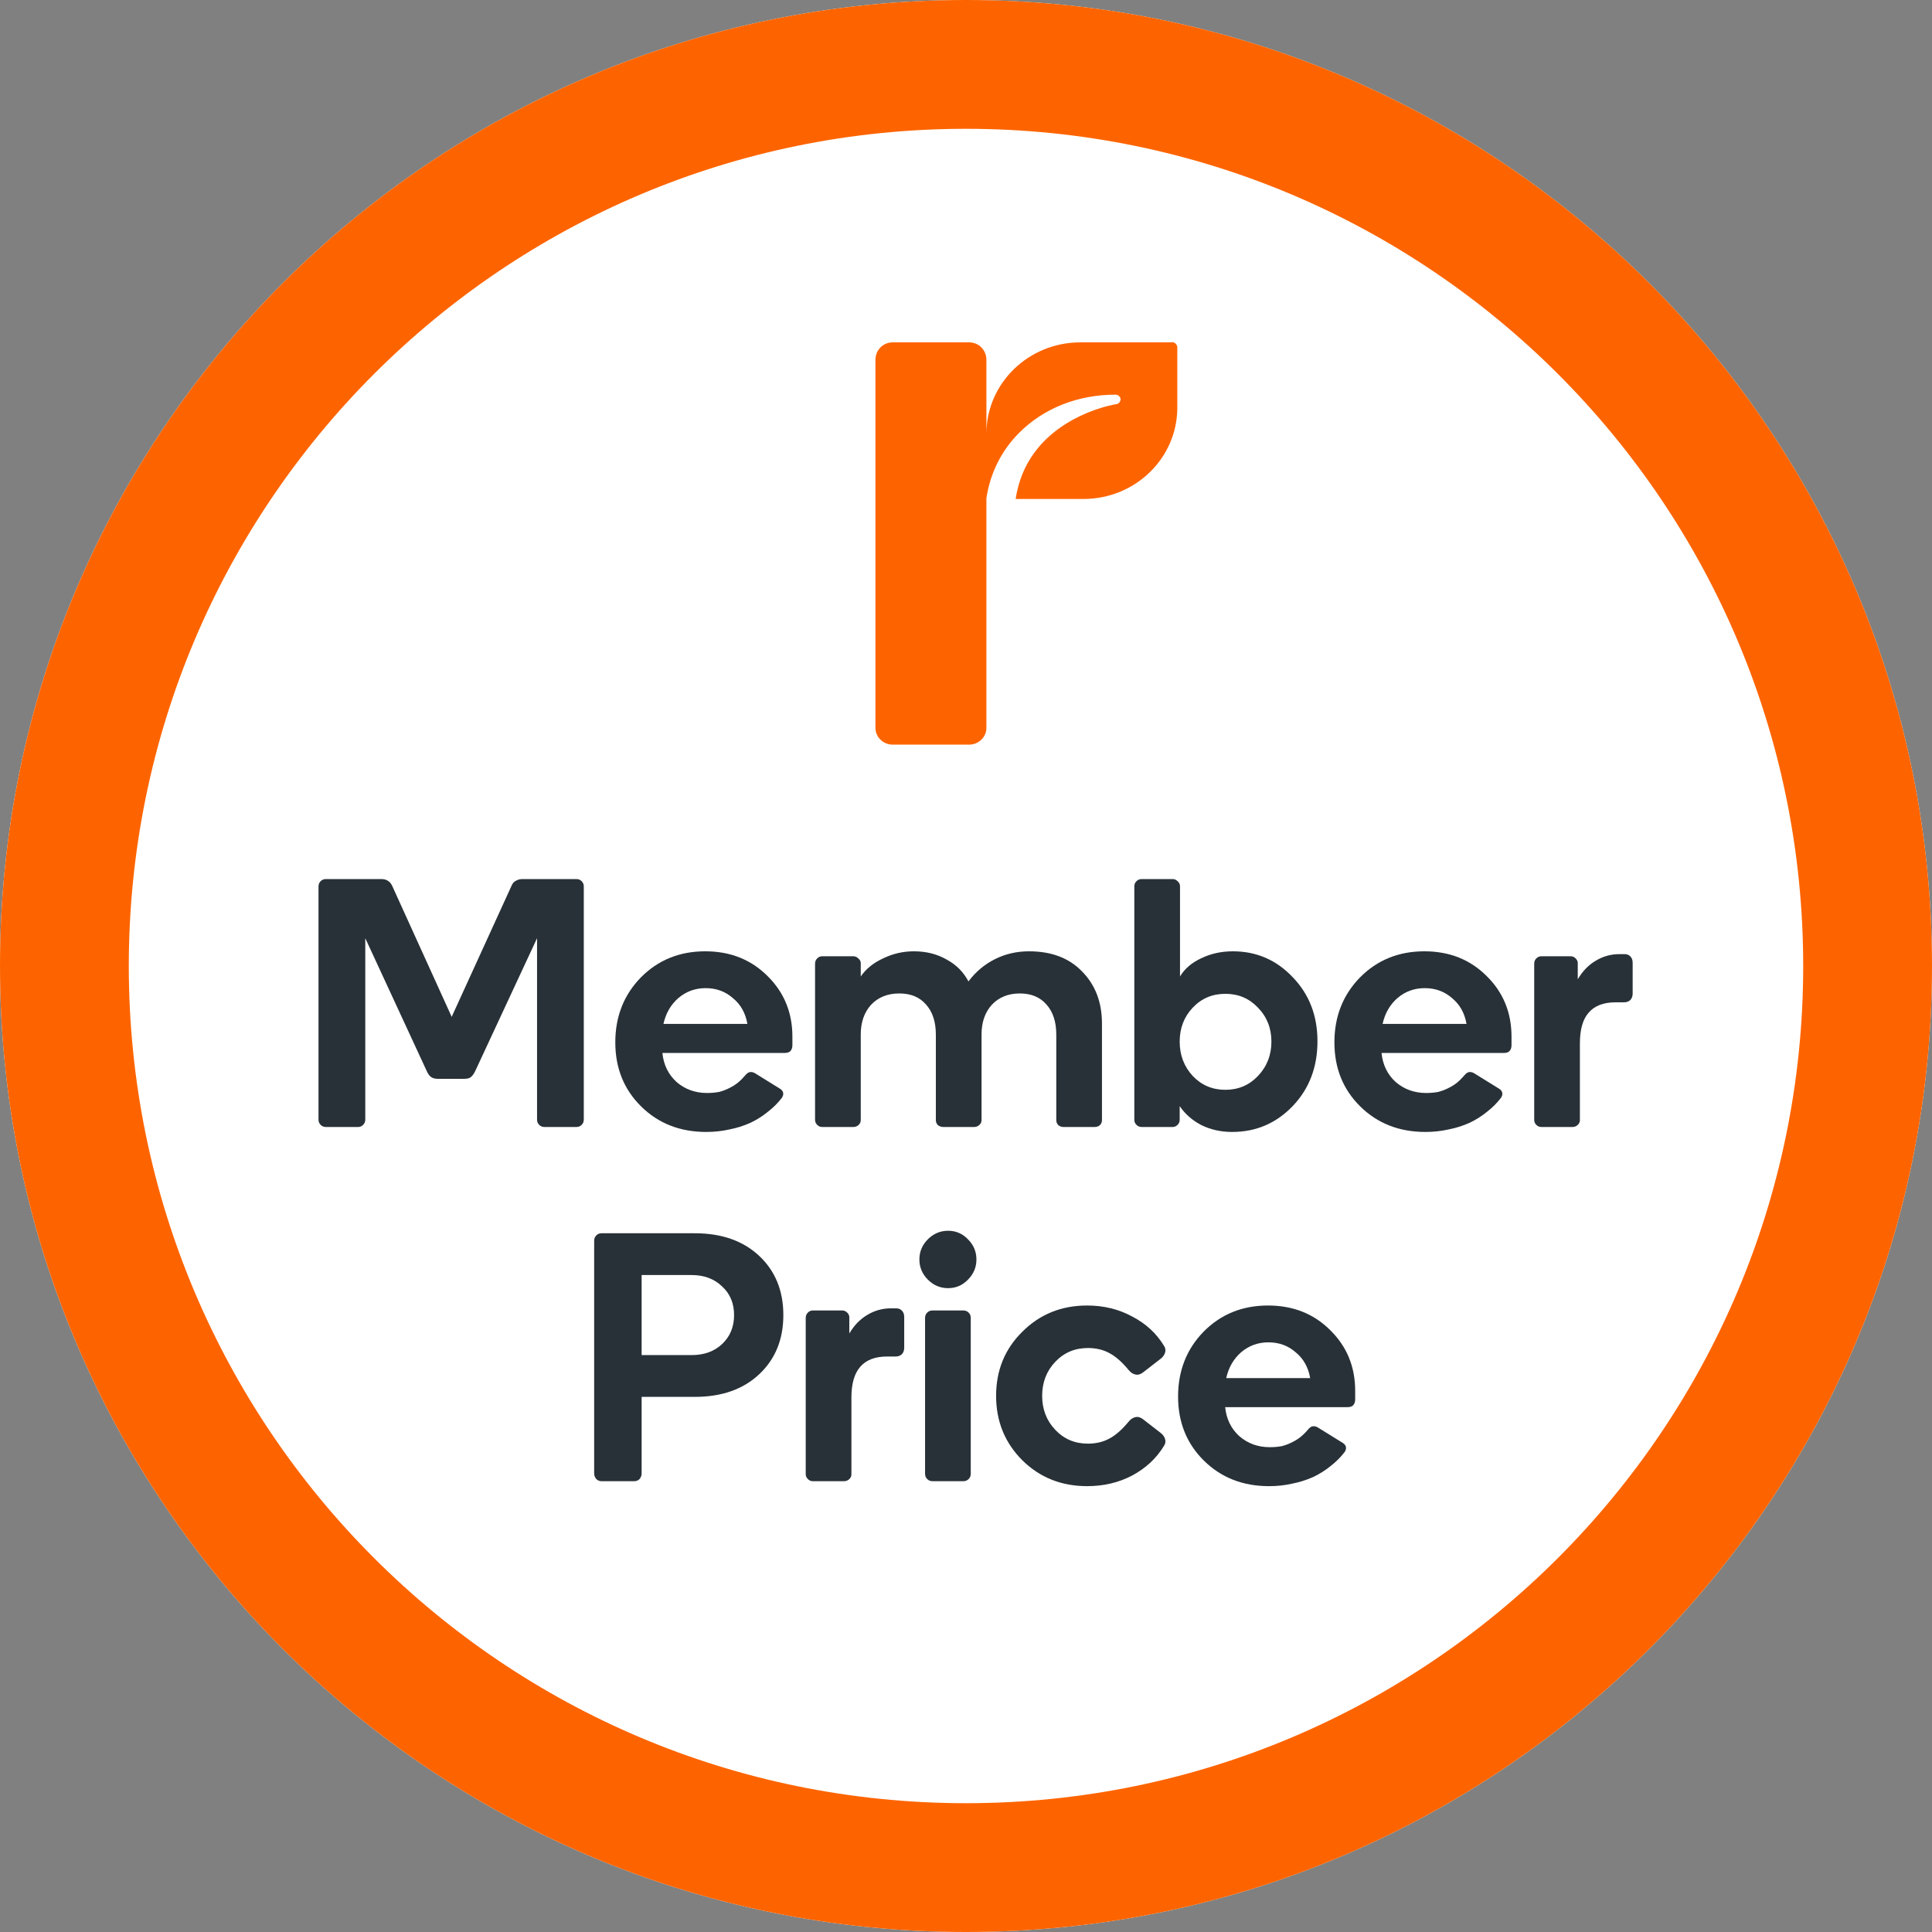
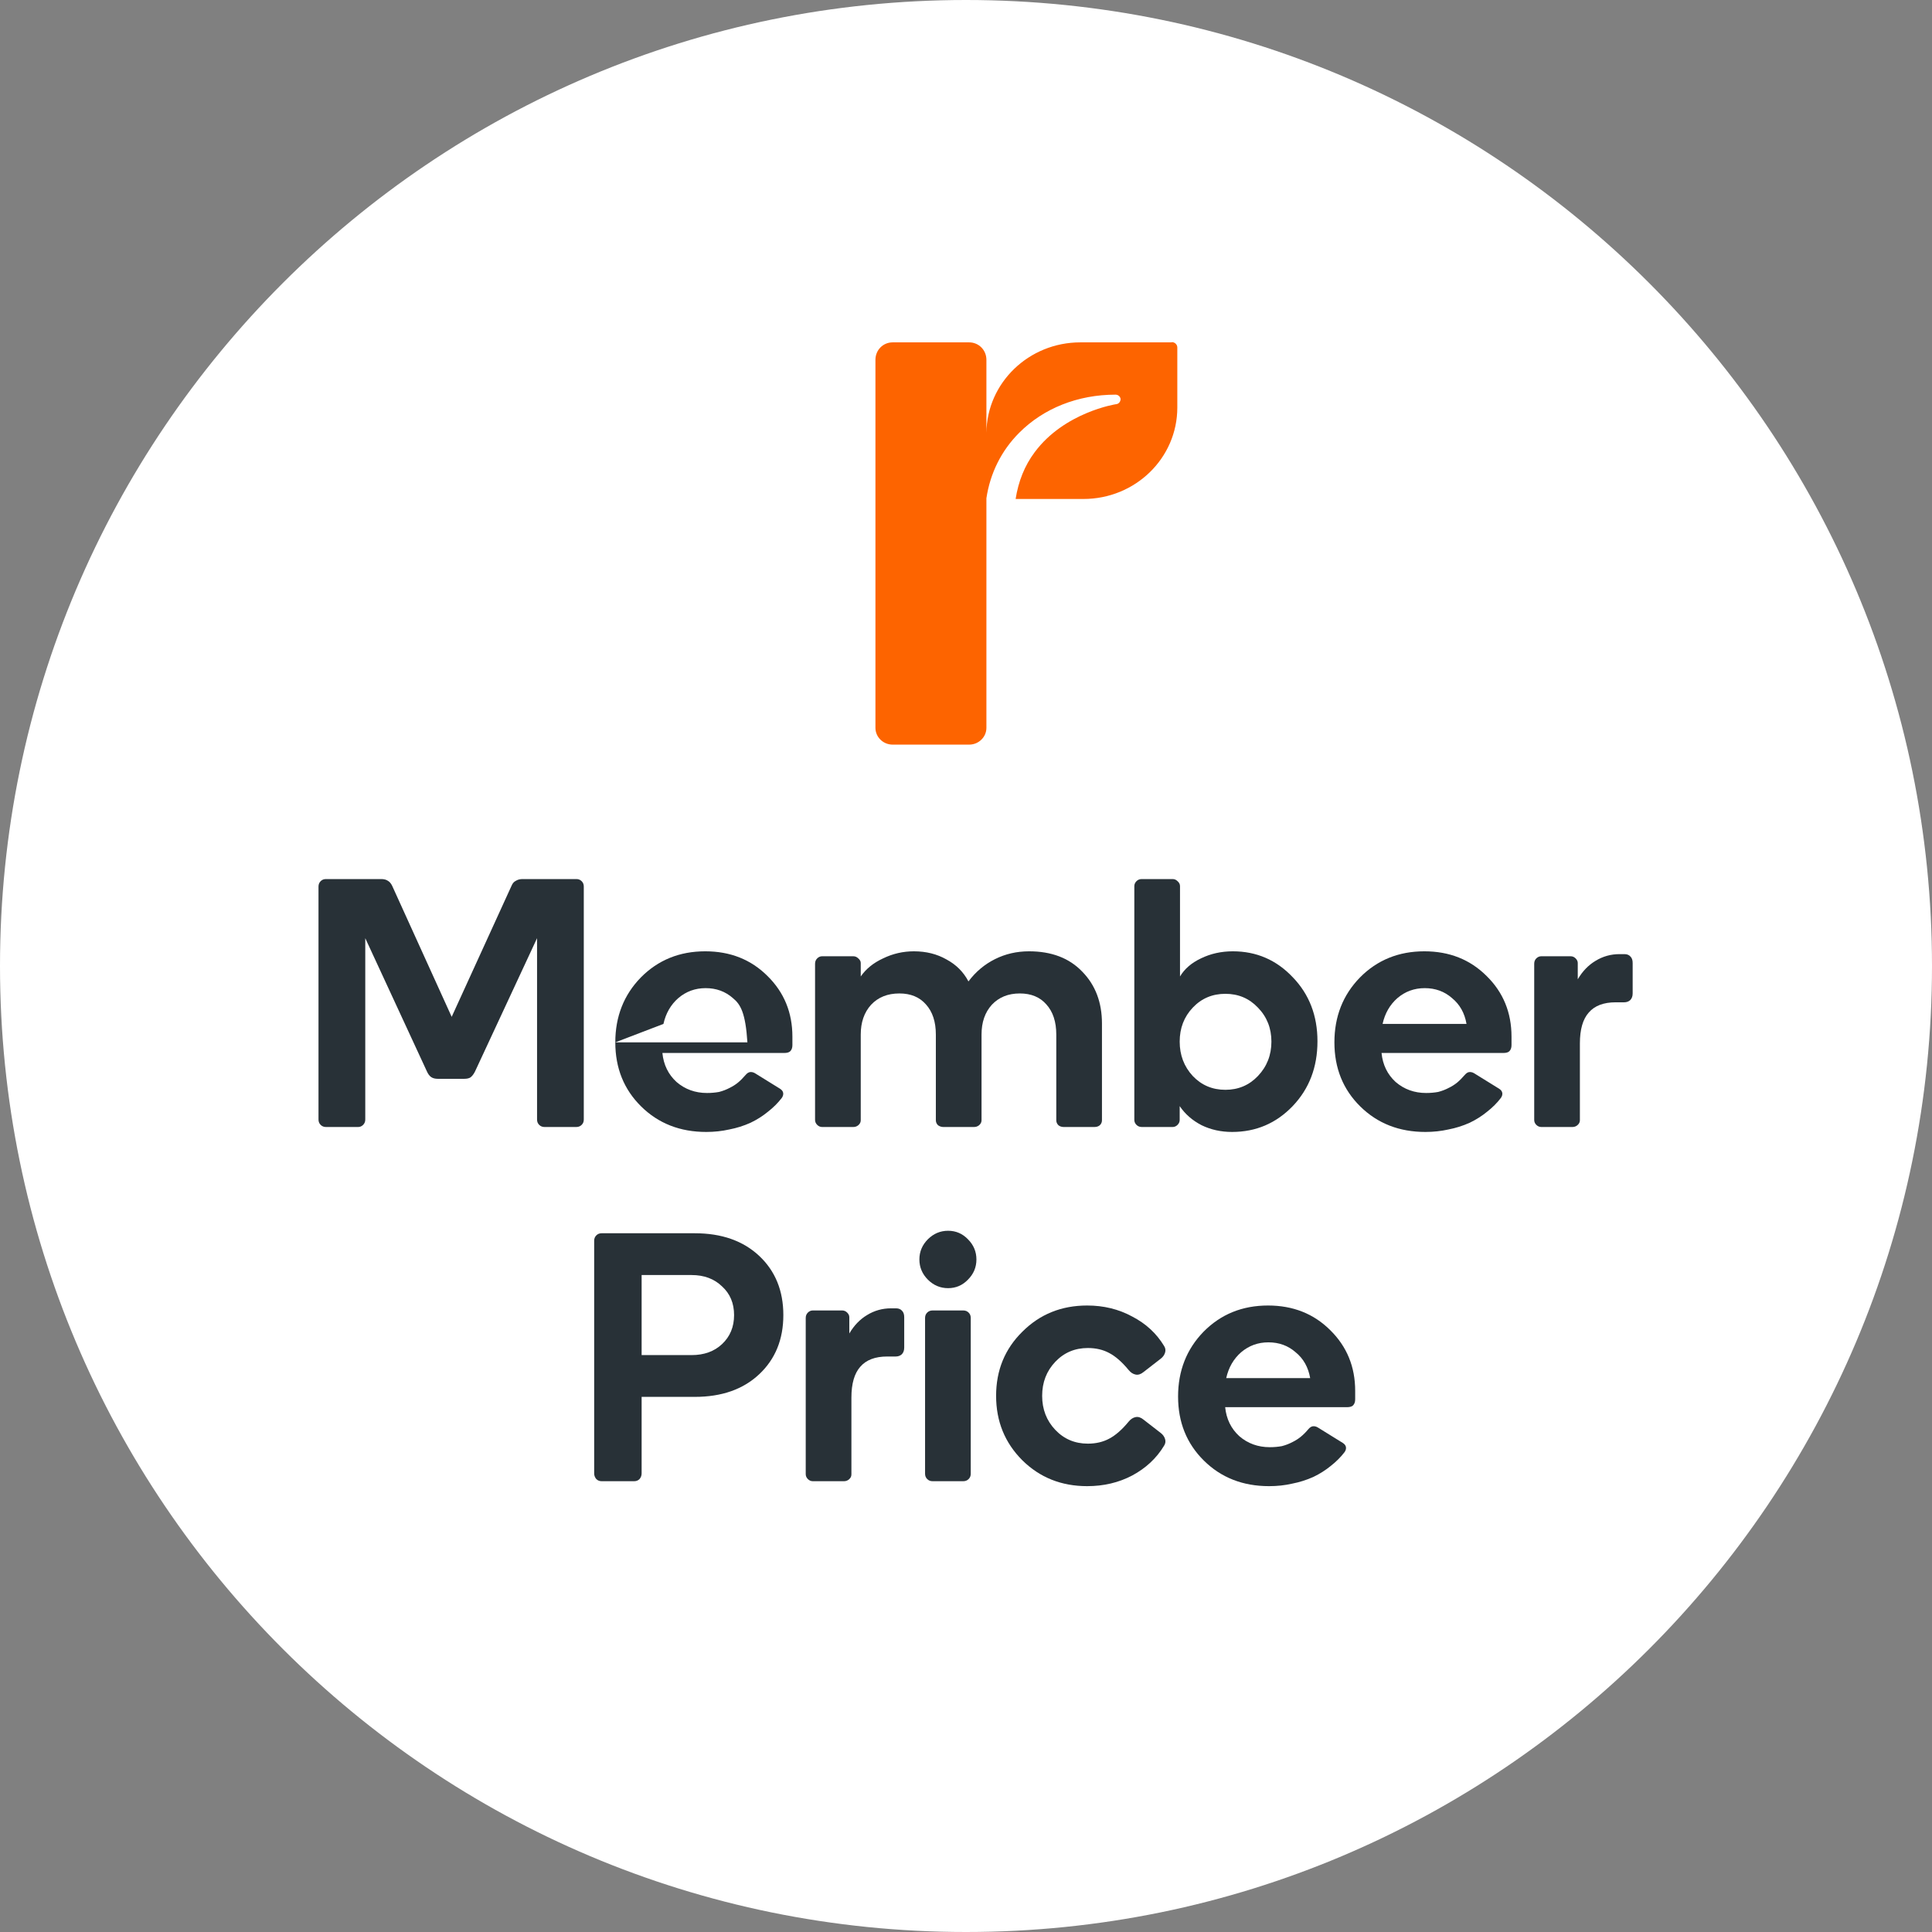
<svg xmlns="http://www.w3.org/2000/svg" width="48" height="48" viewBox="0 0 48 48" fill="none">
  <rect x="0" y="0" width="48" height="48" fill="#808080" stroke="none" />
  <path d="M48 24C48 37.255 37.255 48 24 48C10.745 48 0 37.255 0 24C0 10.745 10.745 0 24 0C37.255 0 48 10.745 48 24Z" fill="white" />
-   <path fill-rule="evenodd" clip-rule="evenodd" d="M24 44.8C35.487 44.8 44.8 35.487 44.8 24C44.8 12.512 35.487 3.2 24 3.2C12.512 3.2 3.2 12.512 3.2 24C3.2 35.487 12.512 44.8 24 44.8ZM24 48C37.255 48 48 37.255 48 24C48 10.745 37.255 0 24 0C10.745 0 0 10.745 0 24C0 37.255 10.745 48 24 48Z" fill="#FD6400" />
  <path fill-rule="evenodd" clip-rule="evenodd" d="M29.113 8.506H26.841C25.556 8.506 24.519 9.515 24.507 10.754V8.941C24.507 8.693 24.314 8.506 24.078 8.506H22.178C21.942 8.506 21.75 8.693 21.75 8.941V18.083C21.75 18.313 21.942 18.5 22.178 18.5H24.078C24.314 18.5 24.507 18.313 24.507 18.083V12.421C24.507 12.421 24.507 12.391 24.507 12.379C24.6 11.757 24.879 11.195 25.32 10.754C25.928 10.143 26.779 9.805 27.716 9.805C27.779 9.805 27.834 9.853 27.841 9.914C27.841 9.974 27.797 10.035 27.735 10.041C27.723 10.041 26.444 10.24 25.705 11.237C25.456 11.569 25.301 11.962 25.233 12.397H26.916C28.207 12.397 29.25 11.382 29.25 10.125V8.633C29.25 8.56 29.188 8.5 29.113 8.5" fill="#FD6400" />
  <path d="M9.743 22.007L11.222 25.263L12.709 22.007C12.733 21.948 12.768 21.907 12.815 21.884C12.862 21.855 12.917 21.84 12.982 21.84H14.319C14.372 21.84 14.416 21.857 14.451 21.893C14.487 21.928 14.504 21.972 14.504 22.025V27.815C14.504 27.868 14.487 27.912 14.451 27.947C14.416 27.982 14.372 28 14.319 28H13.527C13.475 28 13.431 27.982 13.396 27.947C13.36 27.912 13.343 27.868 13.343 27.815V23.309L11.803 26.618C11.768 26.689 11.729 26.738 11.688 26.768C11.653 26.791 11.6 26.803 11.53 26.803H10.879C10.808 26.803 10.753 26.788 10.711 26.759C10.67 26.73 10.635 26.683 10.606 26.618L9.075 23.309V27.815C9.075 27.868 9.057 27.912 9.022 27.947C8.987 27.982 8.946 28 8.899 28H8.098C8.045 28 8.001 27.982 7.966 27.947C7.931 27.912 7.913 27.868 7.913 27.815V22.025C7.913 21.972 7.931 21.928 7.966 21.893C8.001 21.857 8.045 21.84 8.098 21.84H9.471C9.541 21.84 9.597 21.855 9.638 21.884C9.679 21.907 9.714 21.948 9.743 22.007Z" fill="#283137" />
-   <path d="M15.287 25.897C15.287 25.257 15.498 24.72 15.92 24.286C16.349 23.852 16.882 23.635 17.522 23.635C18.144 23.635 18.66 23.84 19.071 24.251C19.481 24.656 19.687 25.157 19.687 25.756V25.967C19.687 26.032 19.669 26.081 19.634 26.117C19.605 26.146 19.555 26.161 19.484 26.161H16.457C16.486 26.454 16.604 26.695 16.809 26.882C17.02 27.064 17.273 27.155 17.566 27.155C17.672 27.155 17.771 27.146 17.865 27.129C17.959 27.105 18.05 27.07 18.138 27.023C18.208 26.988 18.273 26.947 18.331 26.9C18.396 26.847 18.46 26.782 18.525 26.706C18.56 26.665 18.596 26.642 18.631 26.636C18.672 26.63 18.713 26.639 18.754 26.662L19.379 27.049C19.426 27.079 19.452 27.114 19.458 27.155C19.464 27.196 19.452 27.237 19.423 27.278C19.329 27.401 19.214 27.516 19.079 27.621C18.95 27.727 18.807 27.818 18.648 27.894C18.478 27.971 18.302 28.026 18.12 28.061C17.938 28.102 17.748 28.123 17.548 28.123C16.897 28.123 16.357 27.912 15.929 27.489C15.501 27.067 15.287 26.536 15.287 25.897ZM16.483 25.439H18.569C18.522 25.169 18.402 24.955 18.208 24.797C18.02 24.632 17.795 24.55 17.531 24.55C17.273 24.55 17.047 24.632 16.853 24.797C16.665 24.961 16.542 25.175 16.483 25.439Z" fill="#283137" />
+   <path d="M15.287 25.897C15.287 25.257 15.498 24.72 15.92 24.286C16.349 23.852 16.882 23.635 17.522 23.635C18.144 23.635 18.66 23.84 19.071 24.251C19.481 24.656 19.687 25.157 19.687 25.756V25.967C19.687 26.032 19.669 26.081 19.634 26.117C19.605 26.146 19.555 26.161 19.484 26.161H16.457C16.486 26.454 16.604 26.695 16.809 26.882C17.02 27.064 17.273 27.155 17.566 27.155C17.672 27.155 17.771 27.146 17.865 27.129C17.959 27.105 18.05 27.07 18.138 27.023C18.208 26.988 18.273 26.947 18.331 26.9C18.396 26.847 18.46 26.782 18.525 26.706C18.56 26.665 18.596 26.642 18.631 26.636C18.672 26.63 18.713 26.639 18.754 26.662L19.379 27.049C19.426 27.079 19.452 27.114 19.458 27.155C19.464 27.196 19.452 27.237 19.423 27.278C19.329 27.401 19.214 27.516 19.079 27.621C18.95 27.727 18.807 27.818 18.648 27.894C18.478 27.971 18.302 28.026 18.12 28.061C17.938 28.102 17.748 28.123 17.548 28.123C16.897 28.123 16.357 27.912 15.929 27.489C15.501 27.067 15.287 26.536 15.287 25.897ZH18.569C18.522 25.169 18.402 24.955 18.208 24.797C18.02 24.632 17.795 24.55 17.531 24.55C17.273 24.55 17.047 24.632 16.853 24.797C16.665 24.961 16.542 25.175 16.483 25.439Z" fill="#283137" />
  <path d="M22.345 24.682C22.051 24.682 21.817 24.776 21.641 24.964C21.471 25.152 21.385 25.398 21.385 25.703V27.833C21.385 27.88 21.365 27.921 21.324 27.956C21.289 27.985 21.247 28 21.201 28H20.426C20.379 28 20.338 27.982 20.303 27.947C20.268 27.912 20.25 27.871 20.25 27.824V23.943C20.25 23.89 20.268 23.846 20.303 23.811C20.338 23.776 20.379 23.758 20.426 23.758H21.201C21.247 23.758 21.289 23.776 21.324 23.811C21.365 23.846 21.385 23.884 21.385 23.925V24.26C21.515 24.072 21.699 23.922 21.94 23.811C22.18 23.694 22.436 23.635 22.705 23.635C23.011 23.635 23.28 23.703 23.515 23.837C23.756 23.966 23.937 24.148 24.061 24.383C24.242 24.142 24.462 23.958 24.721 23.829C24.979 23.7 25.26 23.635 25.565 23.635C26.123 23.635 26.563 23.802 26.885 24.137C27.214 24.471 27.378 24.902 27.378 25.43V27.833C27.378 27.88 27.361 27.921 27.325 27.956C27.29 27.985 27.246 28 27.193 28H26.428C26.375 28 26.331 27.985 26.296 27.956C26.261 27.921 26.243 27.88 26.243 27.833V25.703C26.243 25.386 26.161 25.137 25.997 24.955C25.838 24.773 25.618 24.682 25.337 24.682C25.049 24.682 24.817 24.776 24.641 24.964C24.471 25.152 24.386 25.398 24.386 25.703V27.833C24.386 27.88 24.366 27.921 24.325 27.956C24.289 27.985 24.248 28 24.201 28H23.436C23.389 28 23.345 27.985 23.304 27.956C23.269 27.921 23.251 27.88 23.251 27.833V25.703C23.251 25.386 23.169 25.137 23.005 24.955C22.846 24.773 22.626 24.682 22.345 24.682Z" fill="#283137" />
  <path d="M30.629 23.635C31.215 23.635 31.711 23.849 32.116 24.277C32.526 24.7 32.732 25.231 32.732 25.87C32.732 26.516 32.526 27.052 32.116 27.481C31.705 27.909 31.204 28.123 30.611 28.123C30.335 28.123 30.083 28.067 29.854 27.956C29.625 27.838 29.444 27.68 29.309 27.481V27.824C29.309 27.871 29.291 27.912 29.256 27.947C29.221 27.982 29.18 28 29.133 28H28.367C28.314 28 28.27 27.982 28.235 27.947C28.2 27.912 28.182 27.871 28.182 27.824V22.016C28.182 21.969 28.2 21.928 28.235 21.893C28.27 21.857 28.314 21.84 28.367 21.84H29.133C29.18 21.84 29.221 21.857 29.256 21.893C29.297 21.928 29.317 21.969 29.317 22.016V24.26C29.429 24.072 29.602 23.922 29.837 23.811C30.077 23.694 30.341 23.635 30.629 23.635ZM30.444 27.076C30.767 27.076 31.036 26.961 31.253 26.733C31.476 26.498 31.588 26.213 31.588 25.879C31.588 25.545 31.476 25.263 31.253 25.034C31.036 24.805 30.767 24.691 30.444 24.691C30.121 24.691 29.851 24.805 29.634 25.034C29.417 25.263 29.309 25.545 29.309 25.879C29.309 26.213 29.417 26.498 29.634 26.733C29.851 26.961 30.121 27.076 30.444 27.076Z" fill="#283137" />
  <path d="M33.153 25.897C33.153 25.257 33.364 24.72 33.787 24.286C34.215 23.852 34.749 23.635 35.388 23.635C36.01 23.635 36.526 23.84 36.937 24.251C37.348 24.656 37.553 25.157 37.553 25.756V25.967C37.553 26.032 37.535 26.081 37.5 26.117C37.471 26.146 37.421 26.161 37.351 26.161H34.324C34.353 26.454 34.47 26.695 34.675 26.882C34.887 27.064 35.139 27.155 35.432 27.155C35.538 27.155 35.638 27.146 35.731 27.129C35.825 27.105 35.916 27.07 36.004 27.023C36.075 26.988 36.139 26.947 36.198 26.9C36.262 26.847 36.327 26.782 36.392 26.706C36.427 26.665 36.462 26.642 36.497 26.636C36.538 26.63 36.579 26.639 36.62 26.662L37.245 27.049C37.292 27.079 37.318 27.114 37.324 27.155C37.33 27.196 37.318 27.237 37.289 27.278C37.195 27.401 37.081 27.516 36.946 27.621C36.817 27.727 36.673 27.818 36.515 27.894C36.344 27.971 36.169 28.026 35.987 28.061C35.805 28.102 35.614 28.123 35.415 28.123C34.764 28.123 34.224 27.912 33.795 27.489C33.367 27.067 33.153 26.536 33.153 25.897ZM34.35 25.439H36.435C36.389 25.169 36.268 24.955 36.075 24.797C35.887 24.632 35.661 24.55 35.397 24.55C35.139 24.55 34.913 24.632 34.719 24.797C34.532 24.961 34.408 25.175 34.35 25.439Z" fill="#283137" />
  <path d="M40.237 23.705H40.361C40.425 23.705 40.475 23.726 40.51 23.767C40.545 23.802 40.563 23.855 40.563 23.925V24.682C40.563 24.753 40.542 24.808 40.501 24.849C40.46 24.885 40.41 24.902 40.352 24.902H40.141C39.841 24.902 39.618 24.987 39.472 25.157C39.325 25.322 39.252 25.577 39.252 25.923V27.833C39.252 27.88 39.231 27.921 39.19 27.956C39.155 27.985 39.114 28 39.067 28H38.293C38.246 28 38.205 27.982 38.169 27.947C38.134 27.912 38.117 27.871 38.117 27.824V23.943C38.117 23.89 38.134 23.846 38.169 23.811C38.205 23.776 38.246 23.758 38.293 23.758H39.023C39.07 23.758 39.111 23.776 39.146 23.811C39.181 23.846 39.199 23.884 39.199 23.925V24.33C39.316 24.131 39.463 23.978 39.639 23.873C39.821 23.761 40.02 23.705 40.237 23.705Z" fill="#283137" />
  <path d="M15.941 34.705V36.606C15.941 36.659 15.924 36.706 15.889 36.747C15.854 36.782 15.809 36.8 15.757 36.8H14.947C14.894 36.8 14.85 36.782 14.815 36.747C14.78 36.706 14.762 36.659 14.762 36.606V30.825C14.762 30.772 14.78 30.728 14.815 30.693C14.85 30.657 14.894 30.64 14.947 30.64H17.262C17.93 30.64 18.464 30.828 18.863 31.203C19.262 31.578 19.462 32.068 19.462 32.673C19.462 33.277 19.262 33.767 18.863 34.142C18.464 34.518 17.93 34.705 17.262 34.705H15.941ZM15.941 31.678V33.667H17.182C17.493 33.667 17.745 33.576 17.939 33.394C18.139 33.206 18.238 32.966 18.238 32.673C18.238 32.379 18.139 32.142 17.939 31.96C17.745 31.772 17.493 31.678 17.182 31.678H15.941Z" fill="#283137" />
  <path d="M22.139 32.505H22.262C22.327 32.505 22.377 32.526 22.412 32.567C22.447 32.602 22.465 32.655 22.465 32.725V33.482C22.465 33.553 22.444 33.608 22.403 33.649C22.362 33.685 22.312 33.702 22.253 33.702H22.042C21.743 33.702 21.52 33.787 21.373 33.957C21.227 34.122 21.153 34.377 21.153 34.723V36.633C21.153 36.68 21.133 36.721 21.092 36.756C21.057 36.785 21.015 36.8 20.969 36.8H20.194C20.147 36.8 20.106 36.782 20.071 36.747C20.036 36.712 20.018 36.671 20.018 36.624V32.743C20.018 32.69 20.036 32.646 20.071 32.611C20.106 32.576 20.147 32.558 20.194 32.558H20.925C20.971 32.558 21.013 32.576 21.048 32.611C21.083 32.646 21.101 32.684 21.101 32.725V33.13C21.218 32.931 21.365 32.778 21.541 32.673C21.722 32.561 21.922 32.505 22.139 32.505Z" fill="#283137" />
  <path d="M24.259 31.291C24.259 31.485 24.189 31.652 24.048 31.793C23.913 31.933 23.749 32.004 23.555 32.004C23.361 32.004 23.194 31.933 23.053 31.793C22.913 31.652 22.842 31.485 22.842 31.291C22.842 31.097 22.913 30.93 23.053 30.789C23.194 30.649 23.361 30.578 23.555 30.578C23.749 30.578 23.913 30.649 24.048 30.789C24.189 30.93 24.259 31.097 24.259 31.291ZM23.933 36.8H23.168C23.115 36.8 23.071 36.782 23.036 36.747C23.001 36.712 22.983 36.668 22.983 36.615V32.743C22.983 32.69 23.001 32.646 23.036 32.611C23.071 32.576 23.115 32.558 23.168 32.558H23.933C23.986 32.558 24.03 32.576 24.065 32.611C24.101 32.646 24.118 32.69 24.118 32.743V36.615C24.118 36.668 24.101 36.712 24.065 36.747C24.03 36.782 23.986 36.8 23.933 36.8Z" fill="#283137" />
  <path d="M27.01 36.923C26.37 36.923 25.834 36.709 25.4 36.281C24.965 35.846 24.748 35.313 24.748 34.679C24.748 34.045 24.965 33.514 25.4 33.086C25.834 32.652 26.37 32.435 27.01 32.435C27.421 32.435 27.793 32.526 28.128 32.708C28.468 32.884 28.732 33.127 28.92 33.438C28.955 33.491 28.964 33.547 28.946 33.605C28.928 33.664 28.893 33.714 28.84 33.755L28.409 34.089C28.345 34.142 28.28 34.163 28.216 34.151C28.151 34.139 28.092 34.101 28.04 34.037C27.875 33.837 27.714 33.696 27.556 33.614C27.403 33.532 27.227 33.491 27.028 33.491C26.705 33.491 26.435 33.605 26.218 33.834C26.001 34.063 25.892 34.345 25.892 34.679C25.892 35.013 26.001 35.295 26.218 35.524C26.435 35.753 26.705 35.867 27.028 35.867C27.227 35.867 27.403 35.826 27.556 35.744C27.714 35.662 27.875 35.521 28.04 35.321C28.092 35.257 28.151 35.219 28.216 35.207C28.28 35.195 28.345 35.216 28.409 35.269L28.84 35.603C28.893 35.644 28.928 35.694 28.946 35.753C28.964 35.811 28.955 35.867 28.92 35.92C28.732 36.231 28.468 36.477 28.128 36.659C27.793 36.835 27.421 36.923 27.01 36.923Z" fill="#283137" />
  <path d="M29.269 34.697C29.269 34.057 29.48 33.52 29.902 33.086C30.331 32.652 30.864 32.435 31.504 32.435C32.126 32.435 32.642 32.64 33.053 33.051C33.463 33.456 33.669 33.957 33.669 34.556V34.767C33.669 34.832 33.651 34.881 33.616 34.917C33.587 34.946 33.537 34.961 33.466 34.961H30.439C30.468 35.254 30.586 35.495 30.791 35.682C31.002 35.864 31.255 35.955 31.548 35.955C31.654 35.955 31.753 35.946 31.847 35.929C31.941 35.905 32.032 35.87 32.12 35.823C32.19 35.788 32.255 35.747 32.313 35.7C32.378 35.647 32.443 35.583 32.507 35.506C32.542 35.465 32.578 35.442 32.613 35.436C32.654 35.43 32.695 35.439 32.736 35.462L33.361 35.849C33.408 35.879 33.434 35.914 33.44 35.955C33.446 35.996 33.434 36.037 33.405 36.078C33.311 36.201 33.196 36.316 33.062 36.421C32.932 36.527 32.789 36.618 32.63 36.694C32.46 36.77 32.284 36.826 32.102 36.861C31.92 36.903 31.73 36.923 31.53 36.923C30.879 36.923 30.339 36.712 29.911 36.289C29.483 35.867 29.269 35.336 29.269 34.697ZM30.465 34.239H32.551C32.504 33.969 32.384 33.755 32.19 33.597C32.003 33.432 31.777 33.35 31.513 33.35C31.255 33.35 31.029 33.432 30.835 33.597C30.647 33.761 30.524 33.975 30.465 34.239Z" fill="#283137" />
</svg>